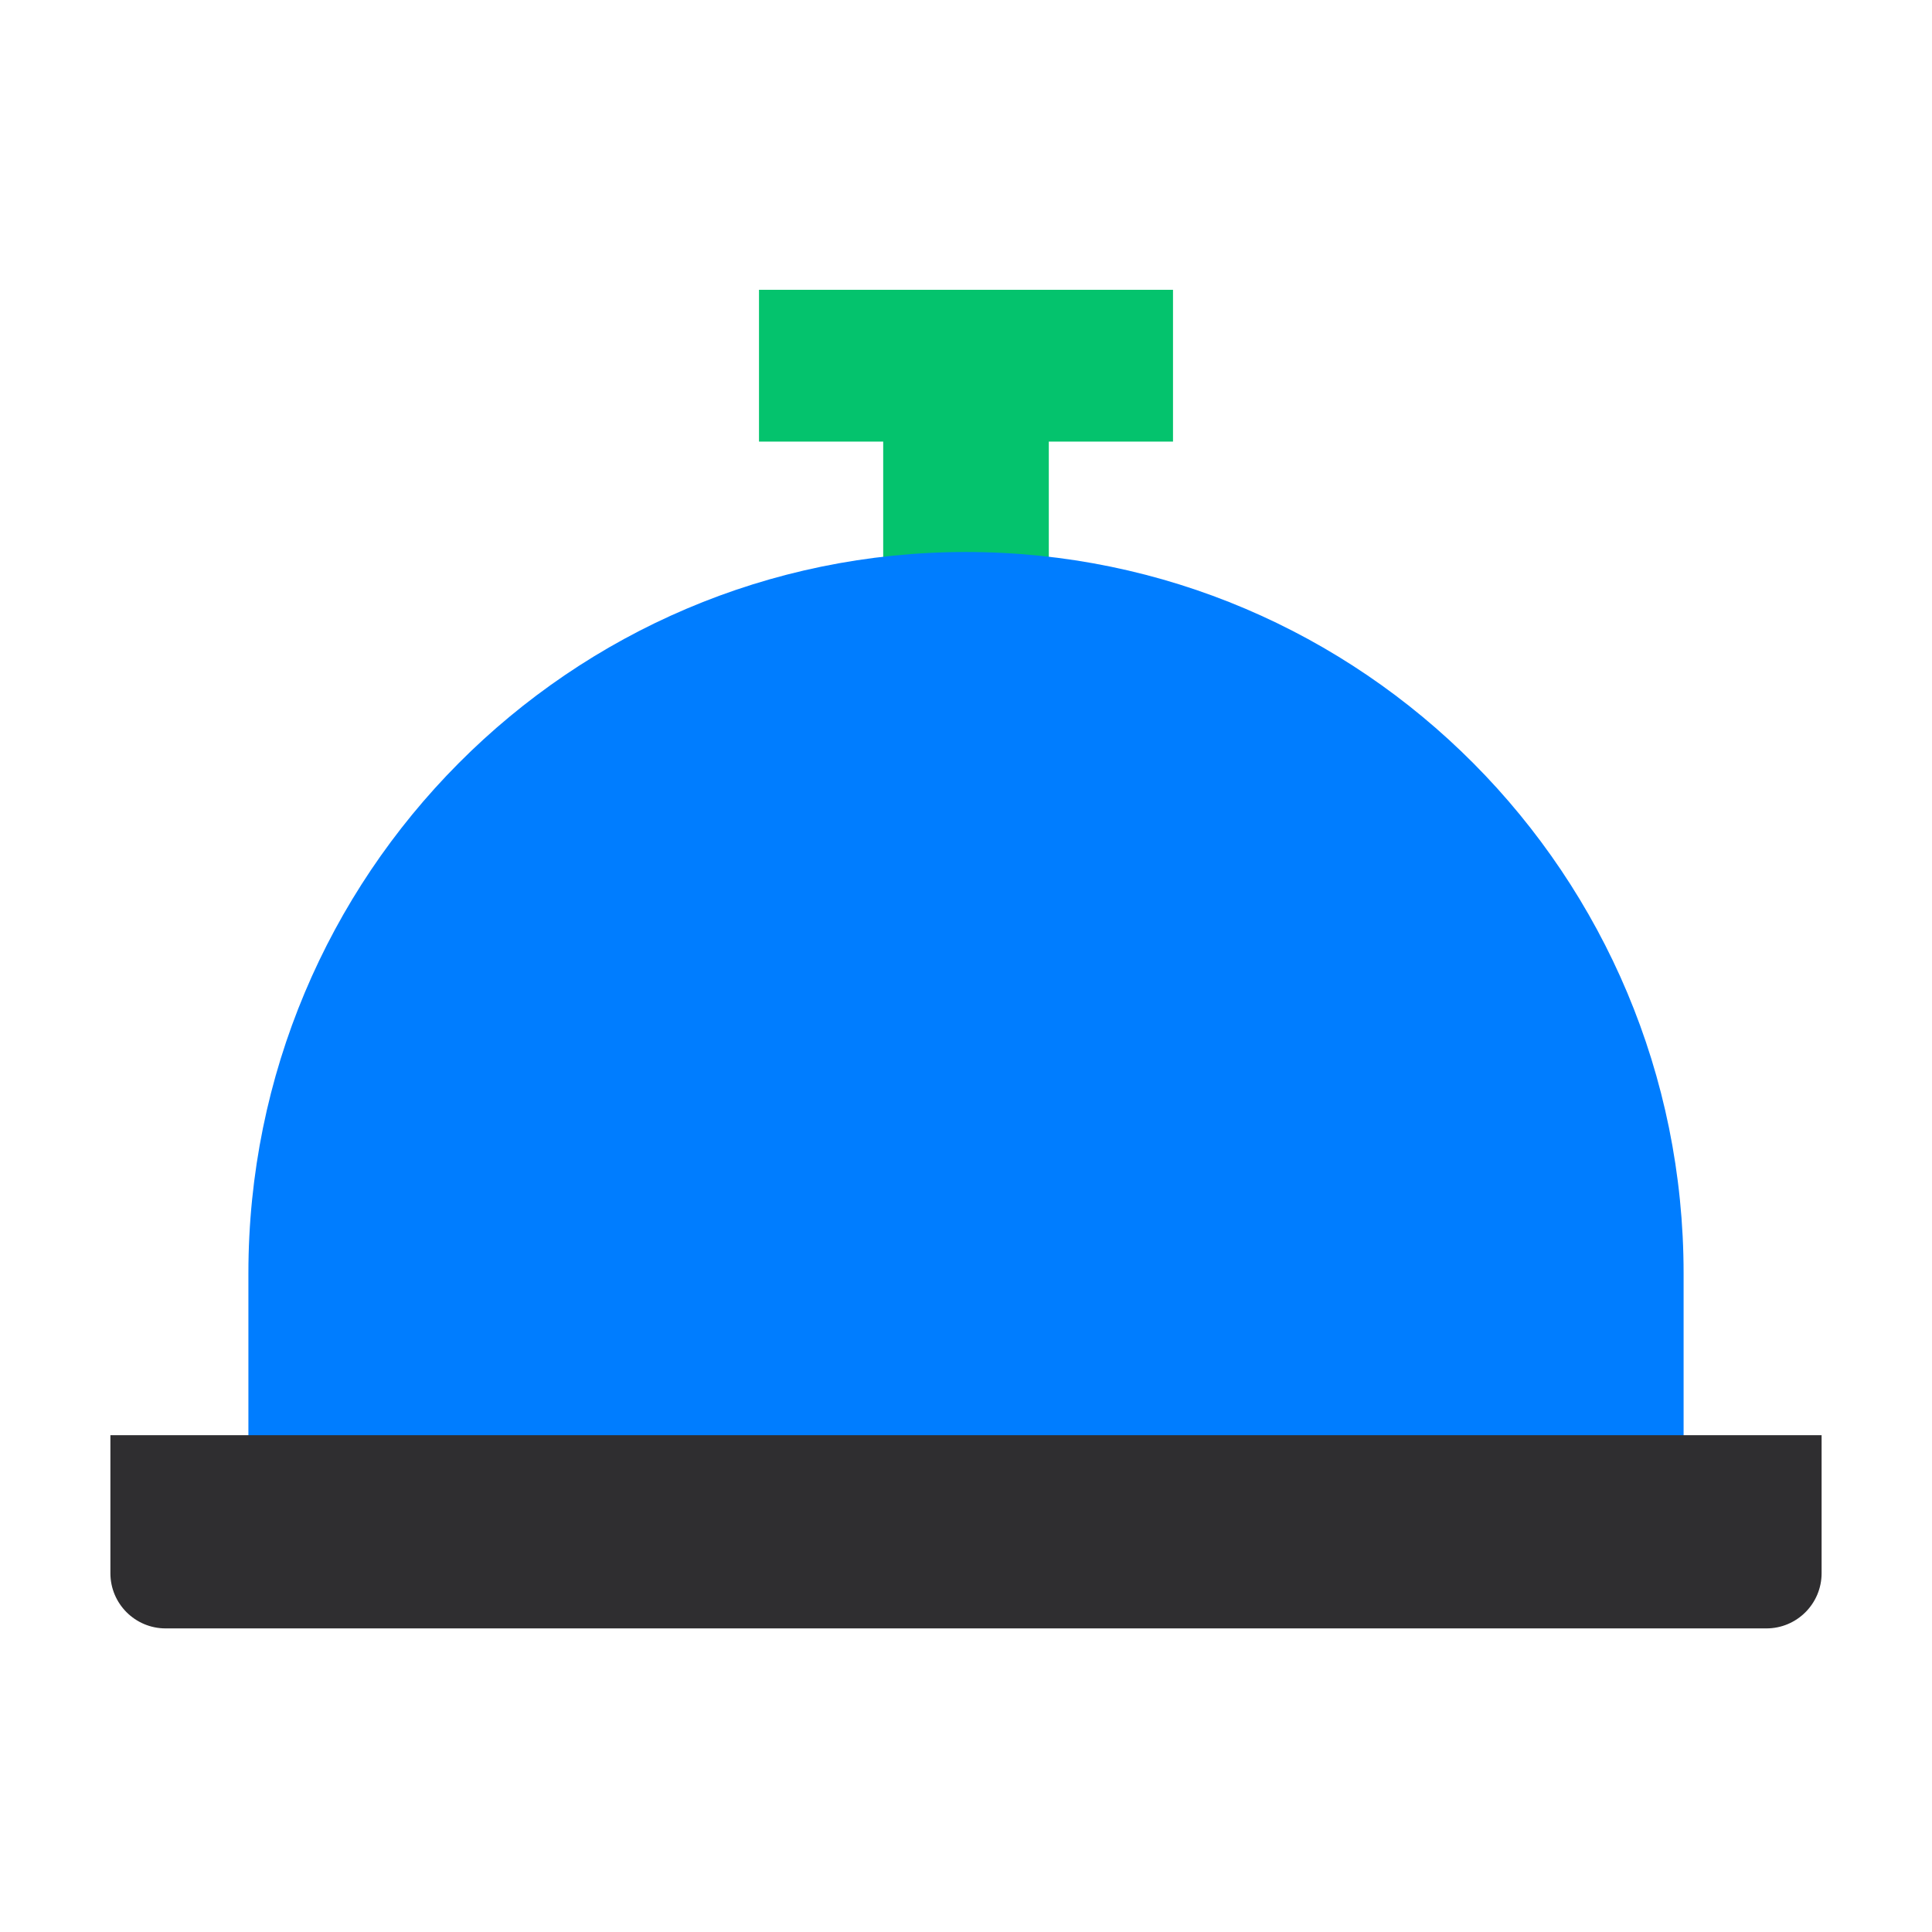
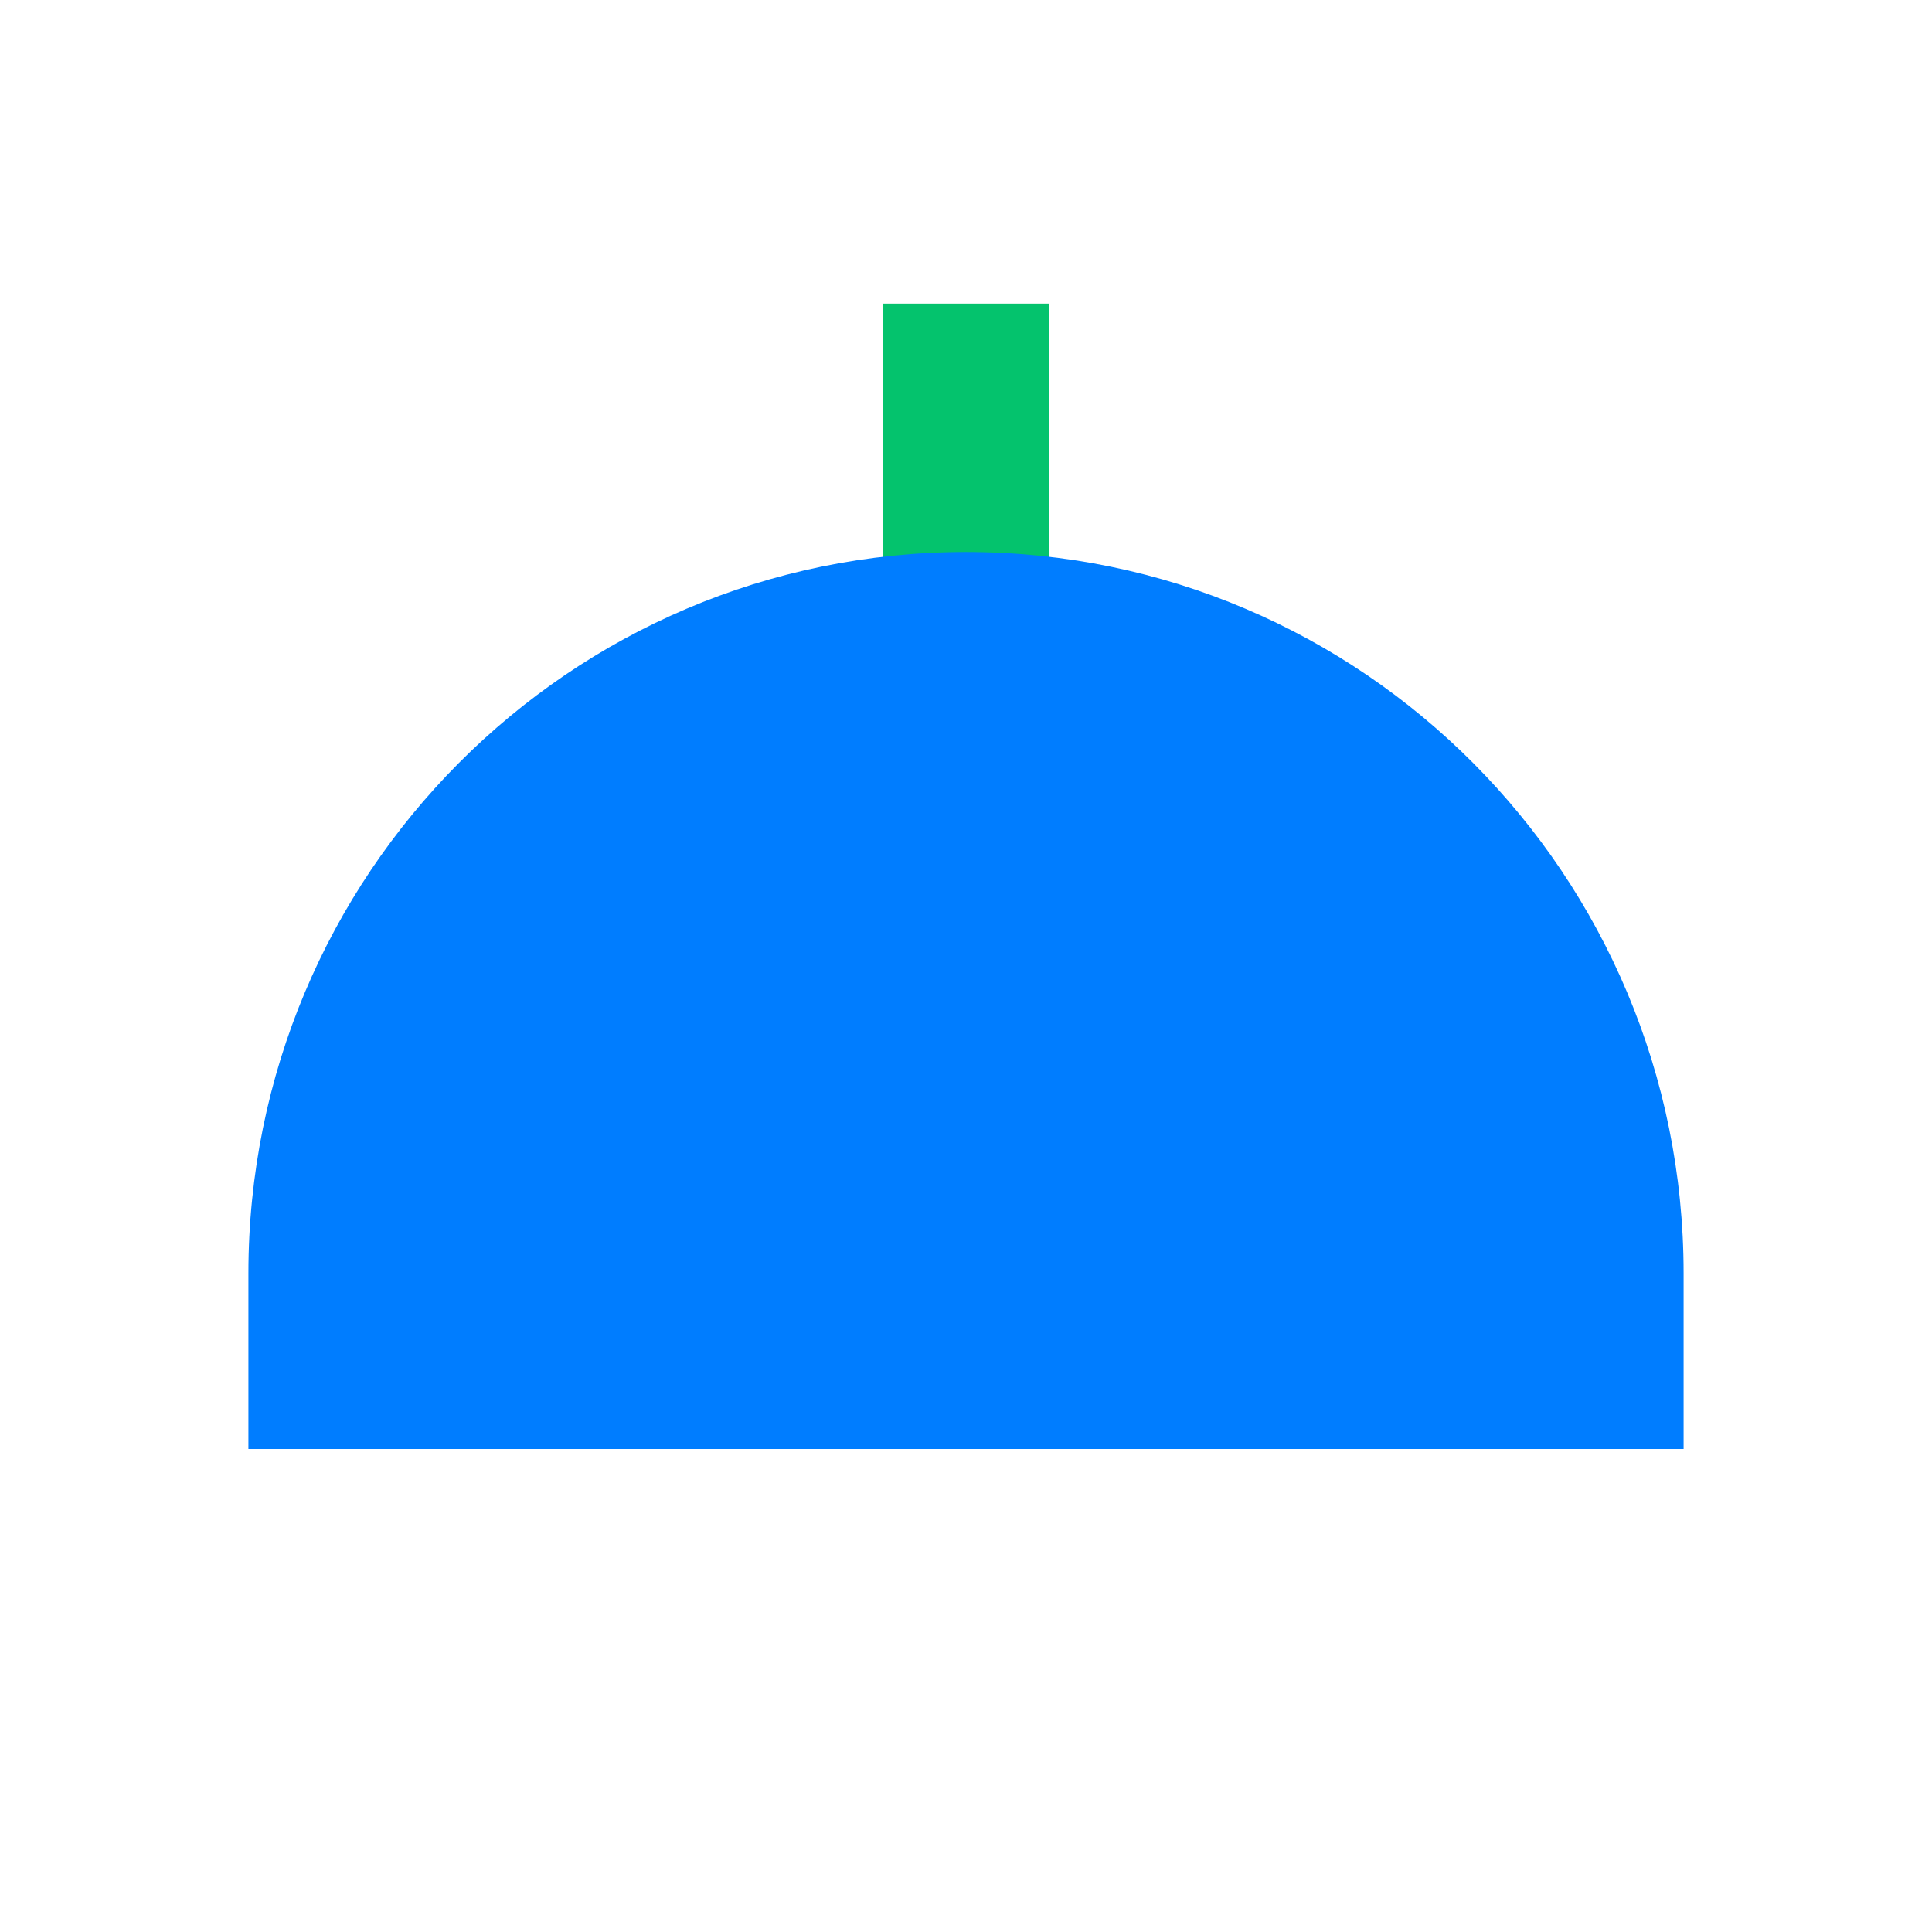
<svg xmlns="http://www.w3.org/2000/svg" width="140" height="140" viewBox="0 0 140 140" fill="none">
  <path d="M76 22L76 47L64 47L64 22L76 22Z" fill="#04C36D" />
  <path d="M69.999 40C98.718 40 122 63.403 122 92.272V105H18V92.272C18 63.403 41.281 40 69.999 40Z" fill="#007DFF" />
-   <path d="M8 104H132V114C132 116.209 130.209 118 128 118H12C9.791 118 8 116.209 8 114V104Z" fill="#2F2E30" />
-   <path d="M55 21H85V32H55V21Z" fill="#04C36D" />
</svg>